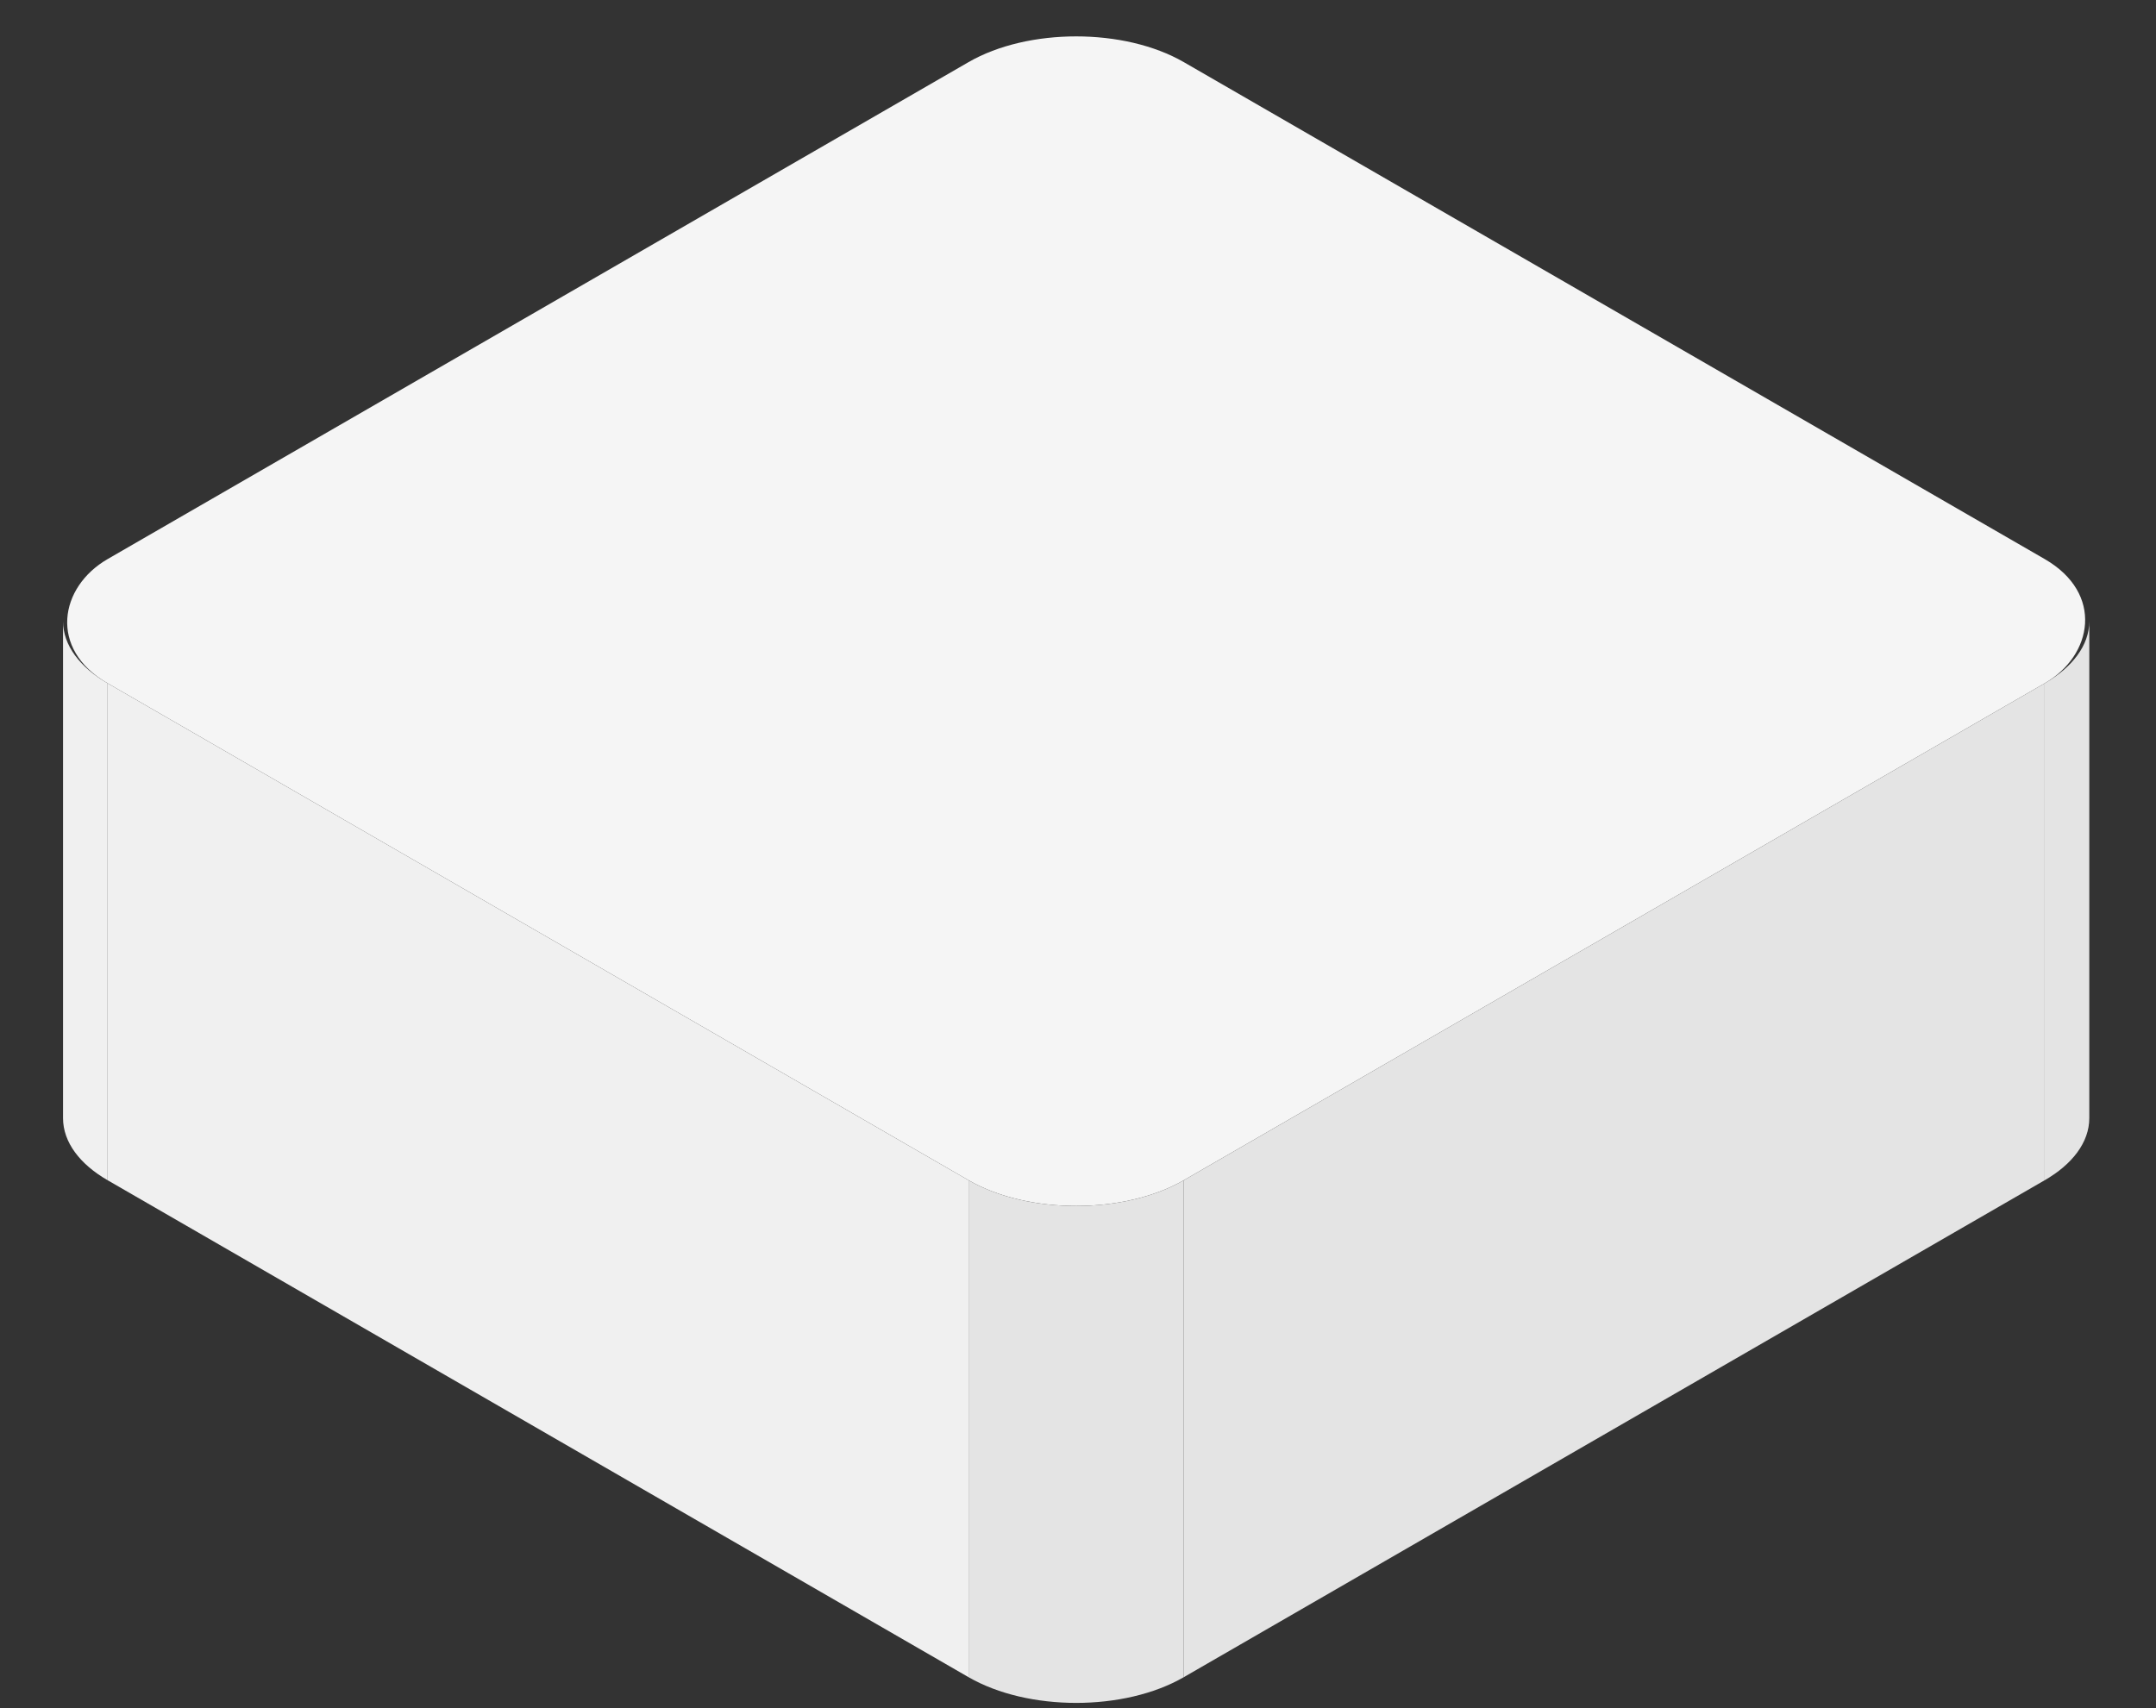
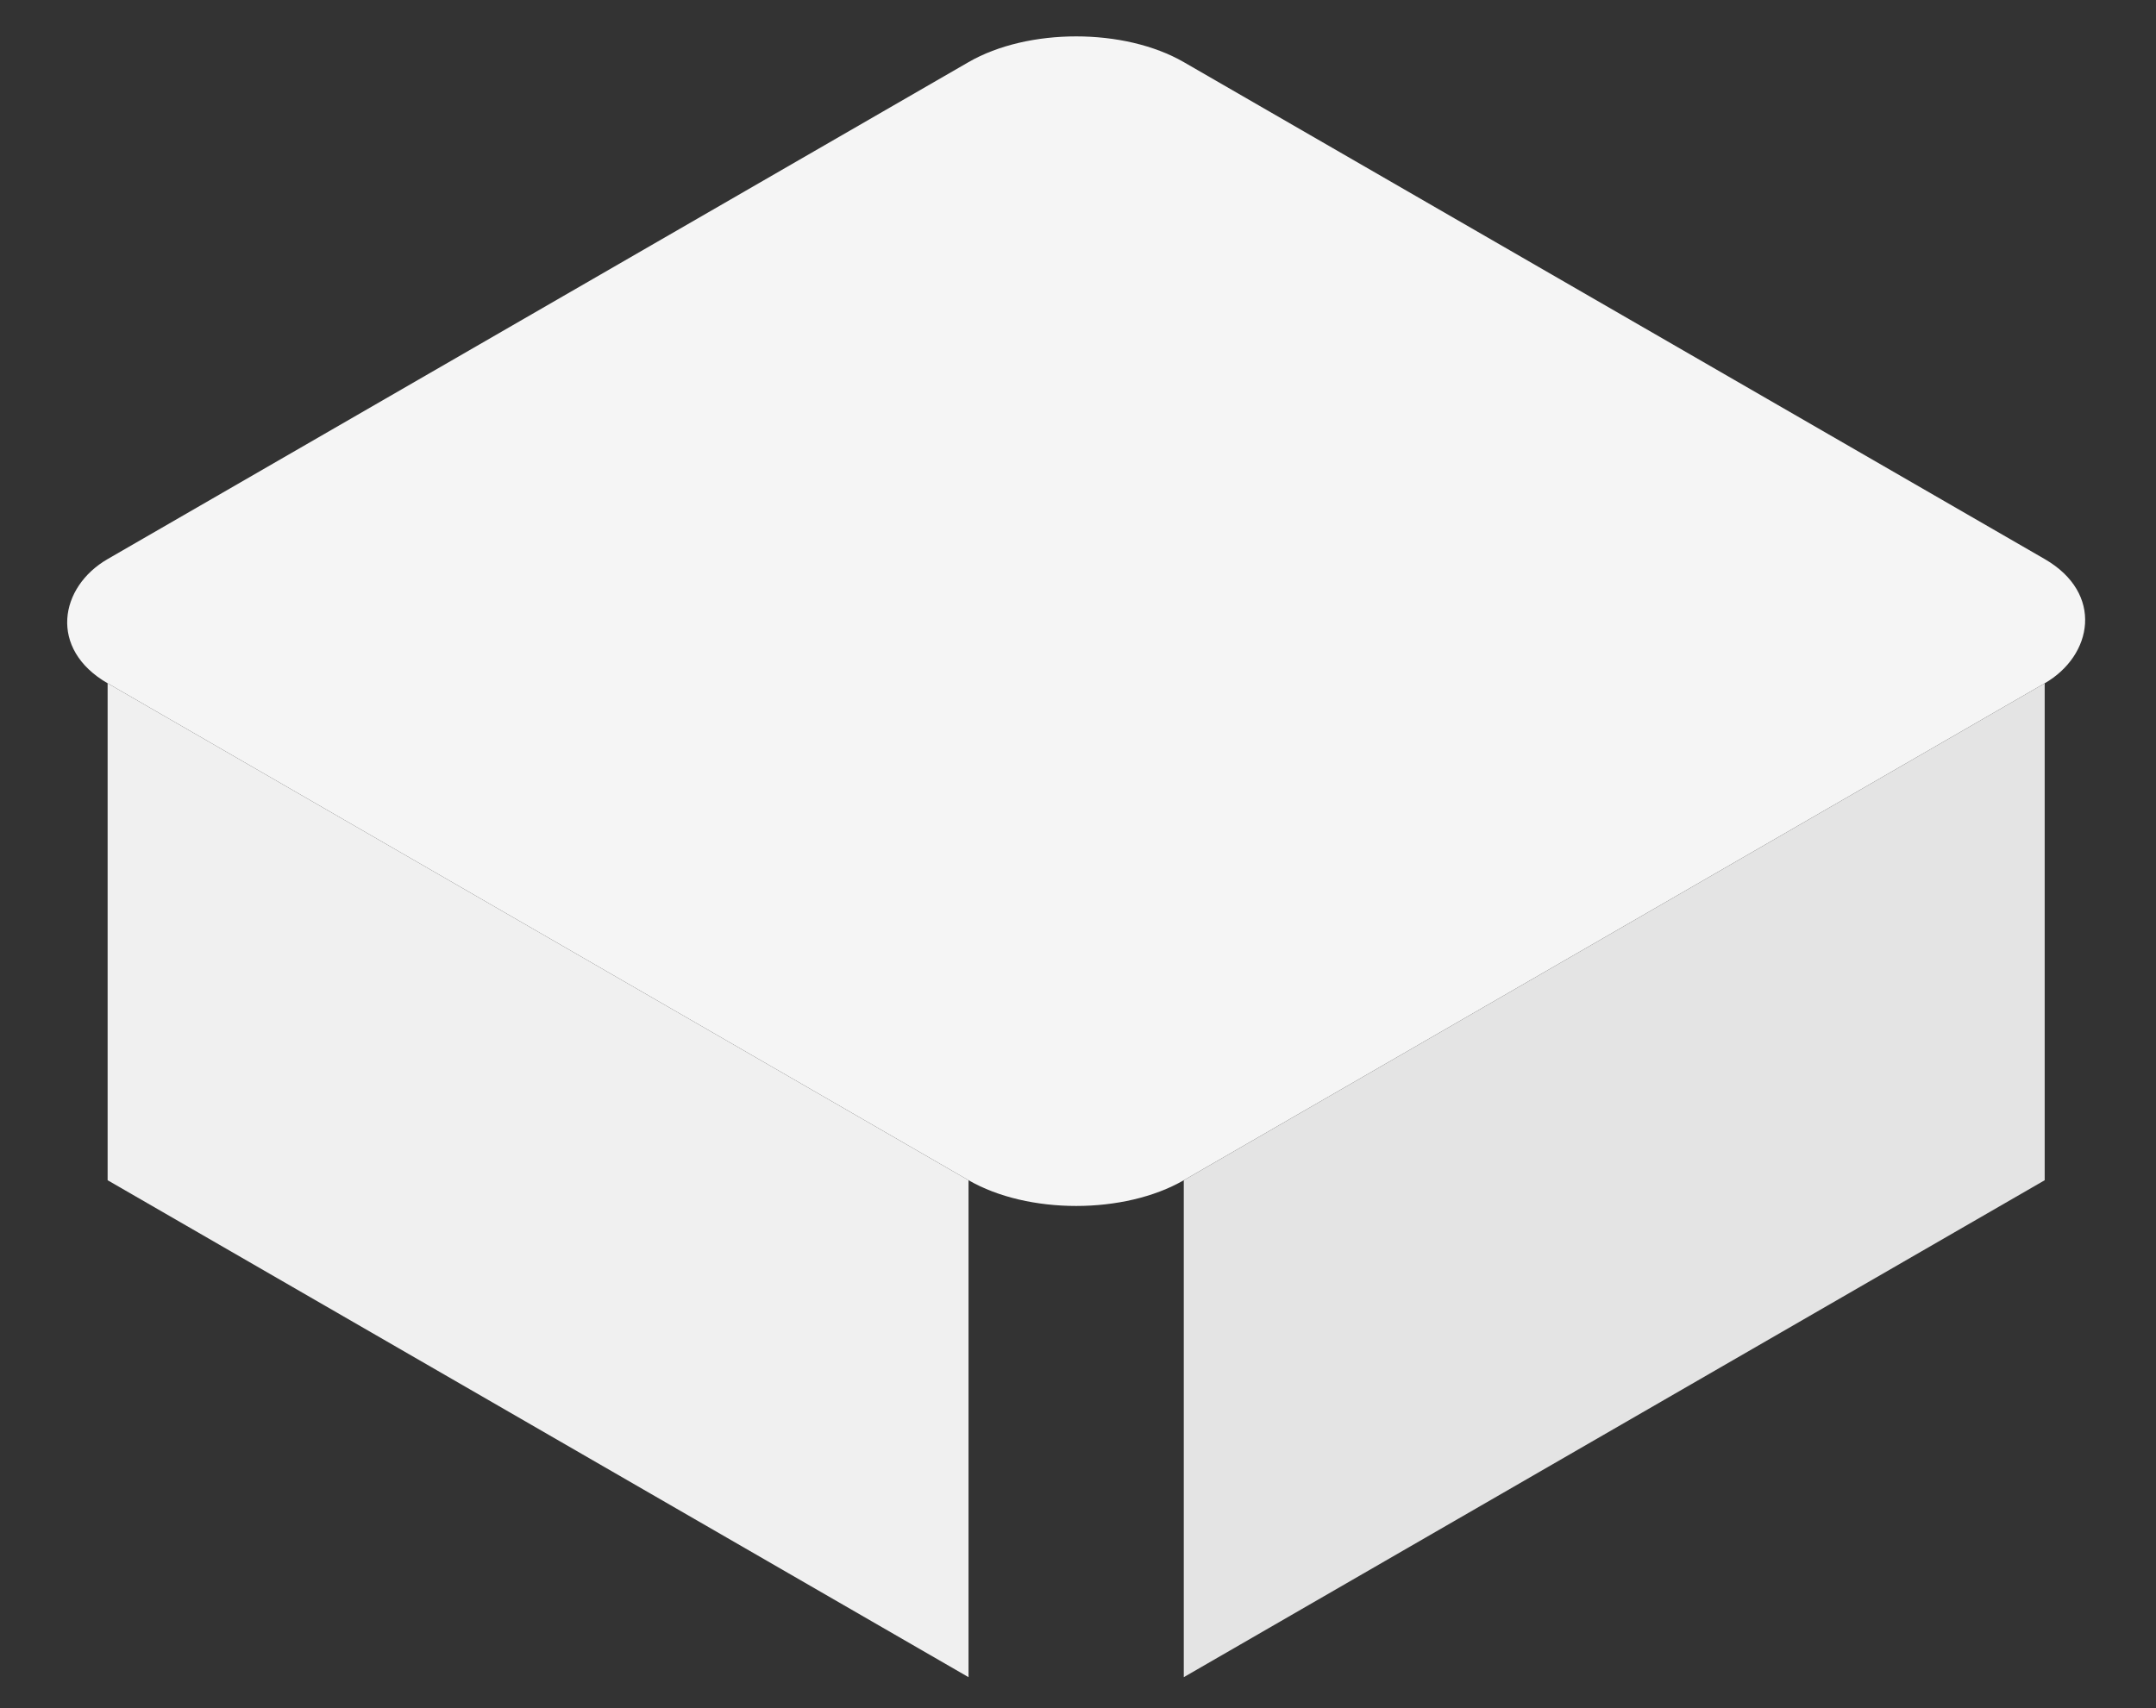
<svg xmlns="http://www.w3.org/2000/svg" width="347" height="275" viewBox="0 0 347 275" fill="none">
  <rect x="0" y="0" width="347" height="275" fill="#333333" stroke="none" />
  <rect width="200" height="200" rx="20" transform="matrix(0.866 0.5 -0.866 0.5 173.205 0)" fill="#F5F5F5" />
  <rect width="160" height="80" transform="matrix(0.866 0.5 0 1 17.321 110)" fill="#F0F0F0" />
  <rect width="160" height="80" transform="matrix(0.866 -0.5 0 1 190.526 190)" fill="#E4E4E4" />
-   <path d="M10.146 100C10.146 103.905 12.888 107.441 17.32 110V190C12.888 187.441 10.146 183.905 10.146 180V100Z" fill="#F0F0F0" />
-   <path d="M155.885 190C165.45 195.523 180.96 195.523 190.526 190V270C180.96 275.523 165.45 275.523 155.885 270V190Z" fill="#E4E4E4" />
-   <path d="M336.264 100C336.264 103.905 333.522 107.441 329.09 110V190C333.522 187.441 336.264 183.905 336.264 180V100Z" fill="#E4E4E4" />
</svg>